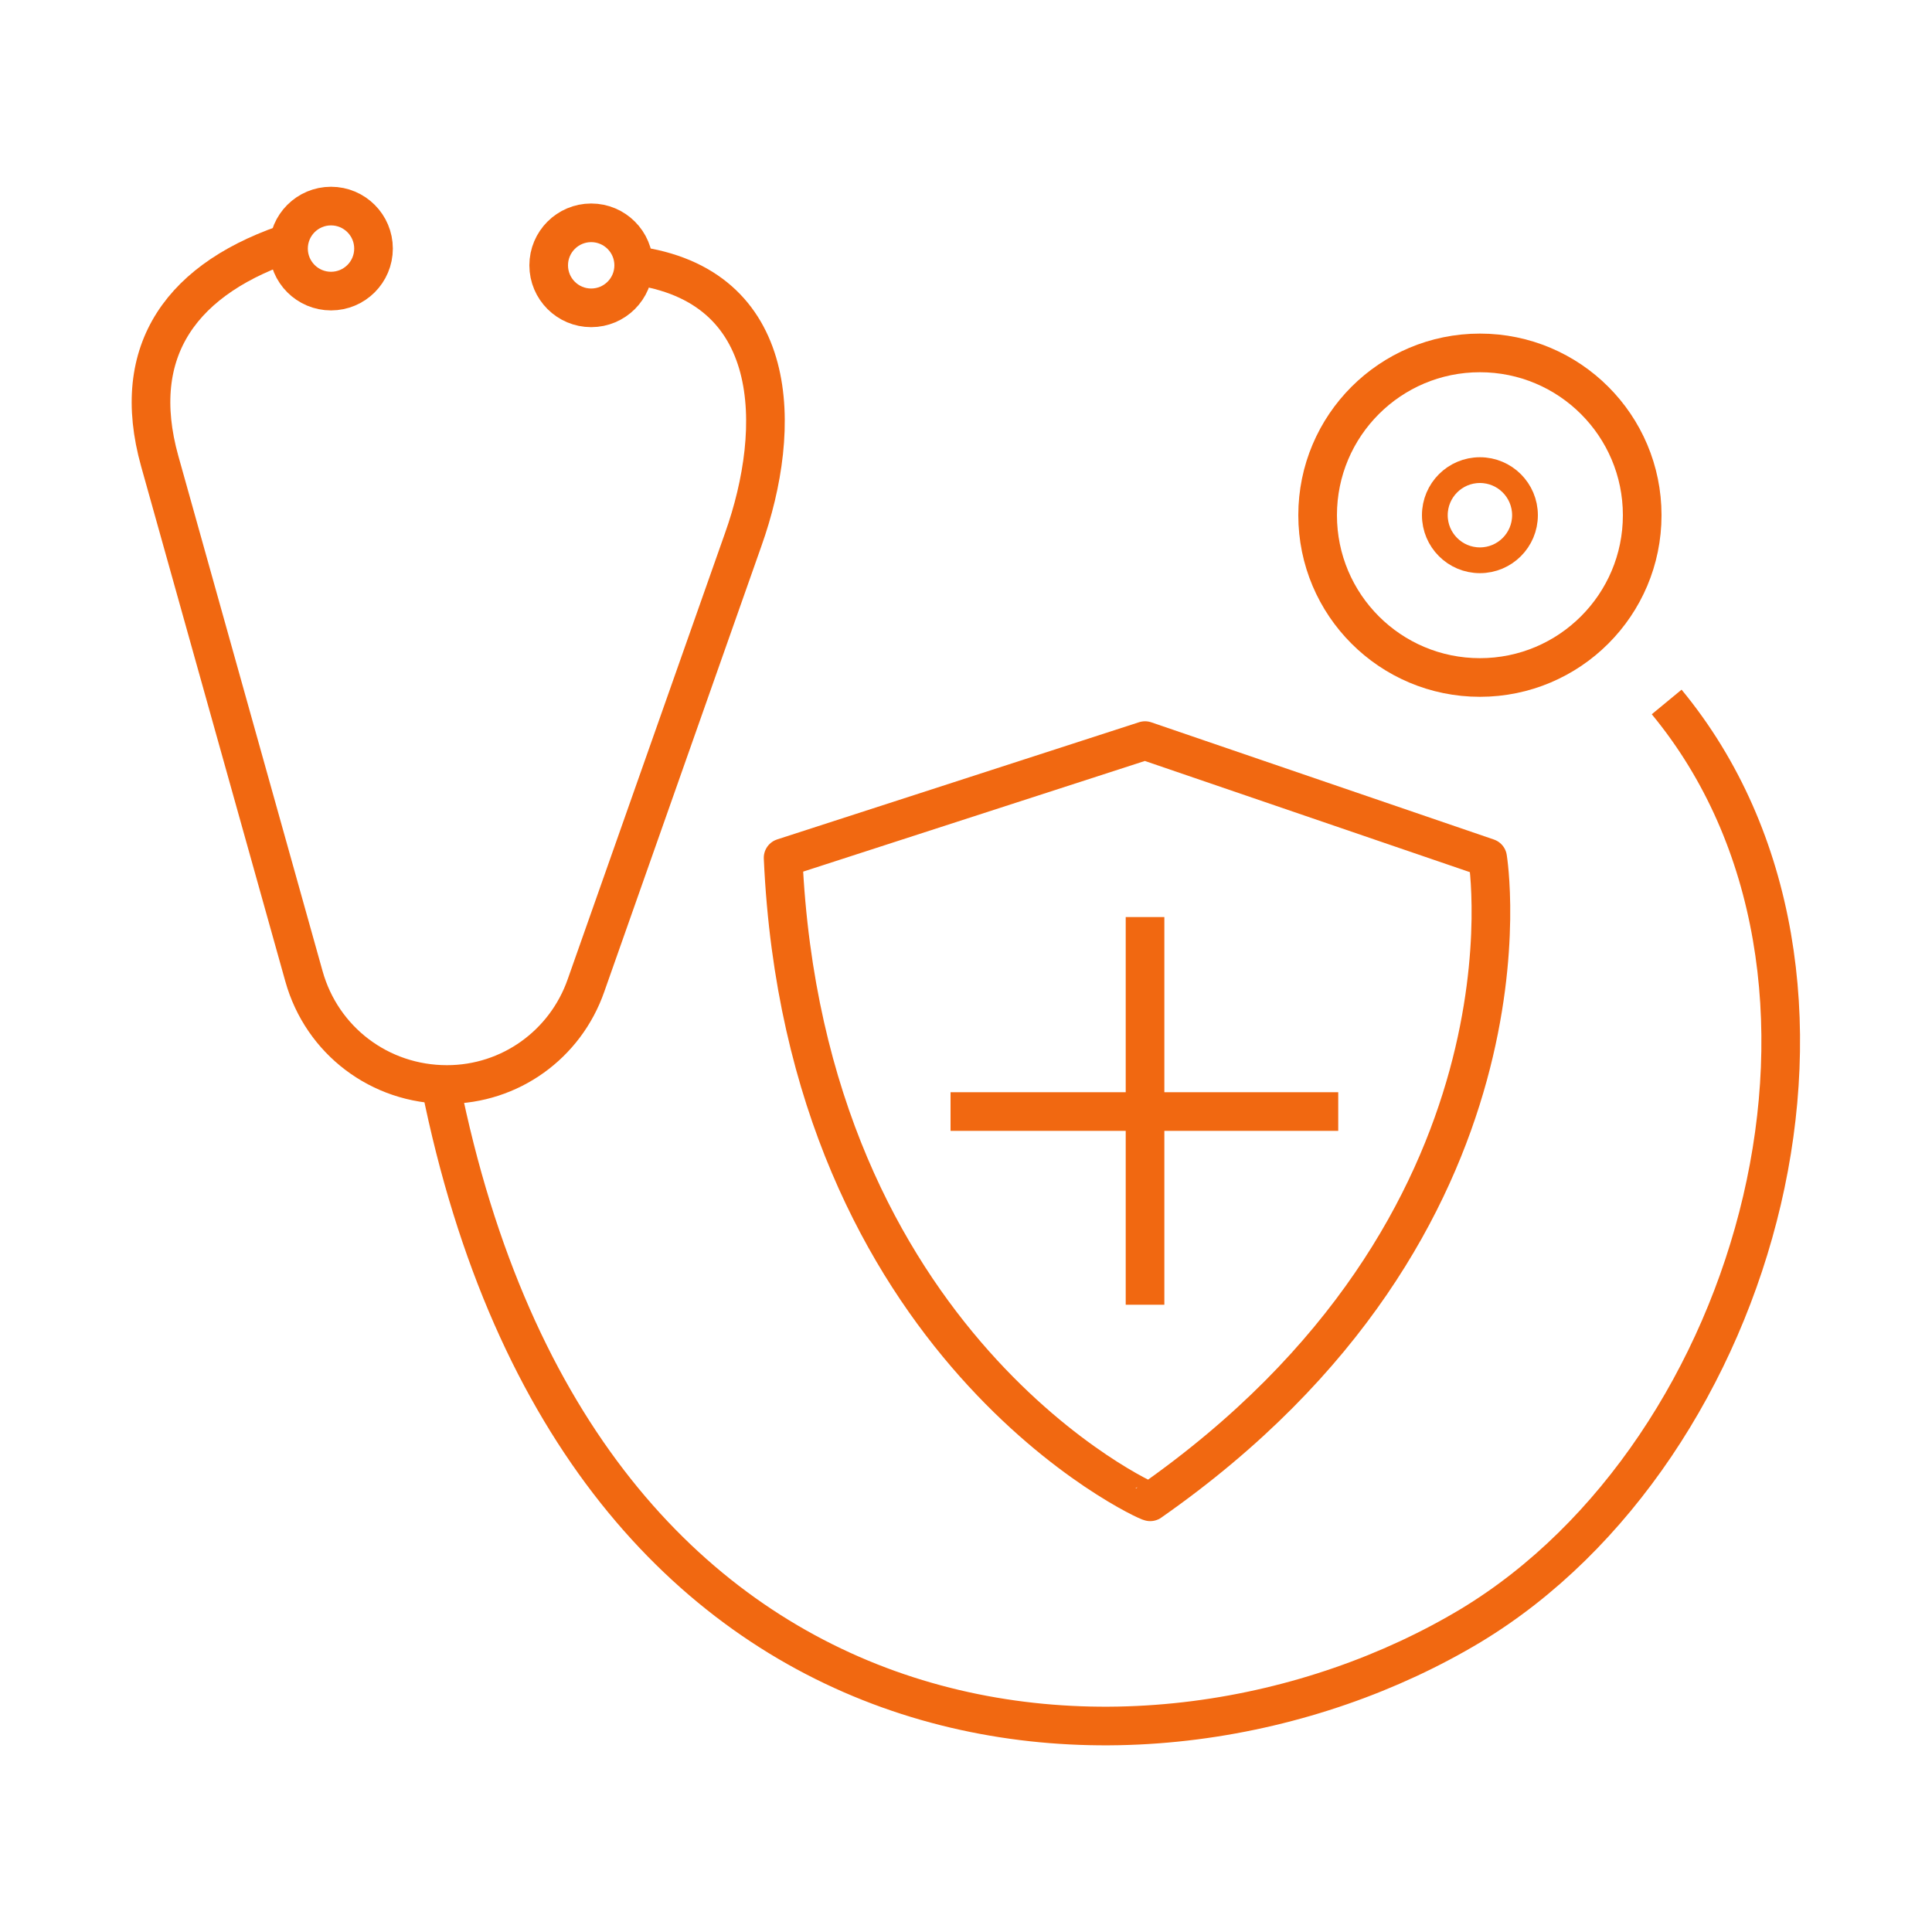
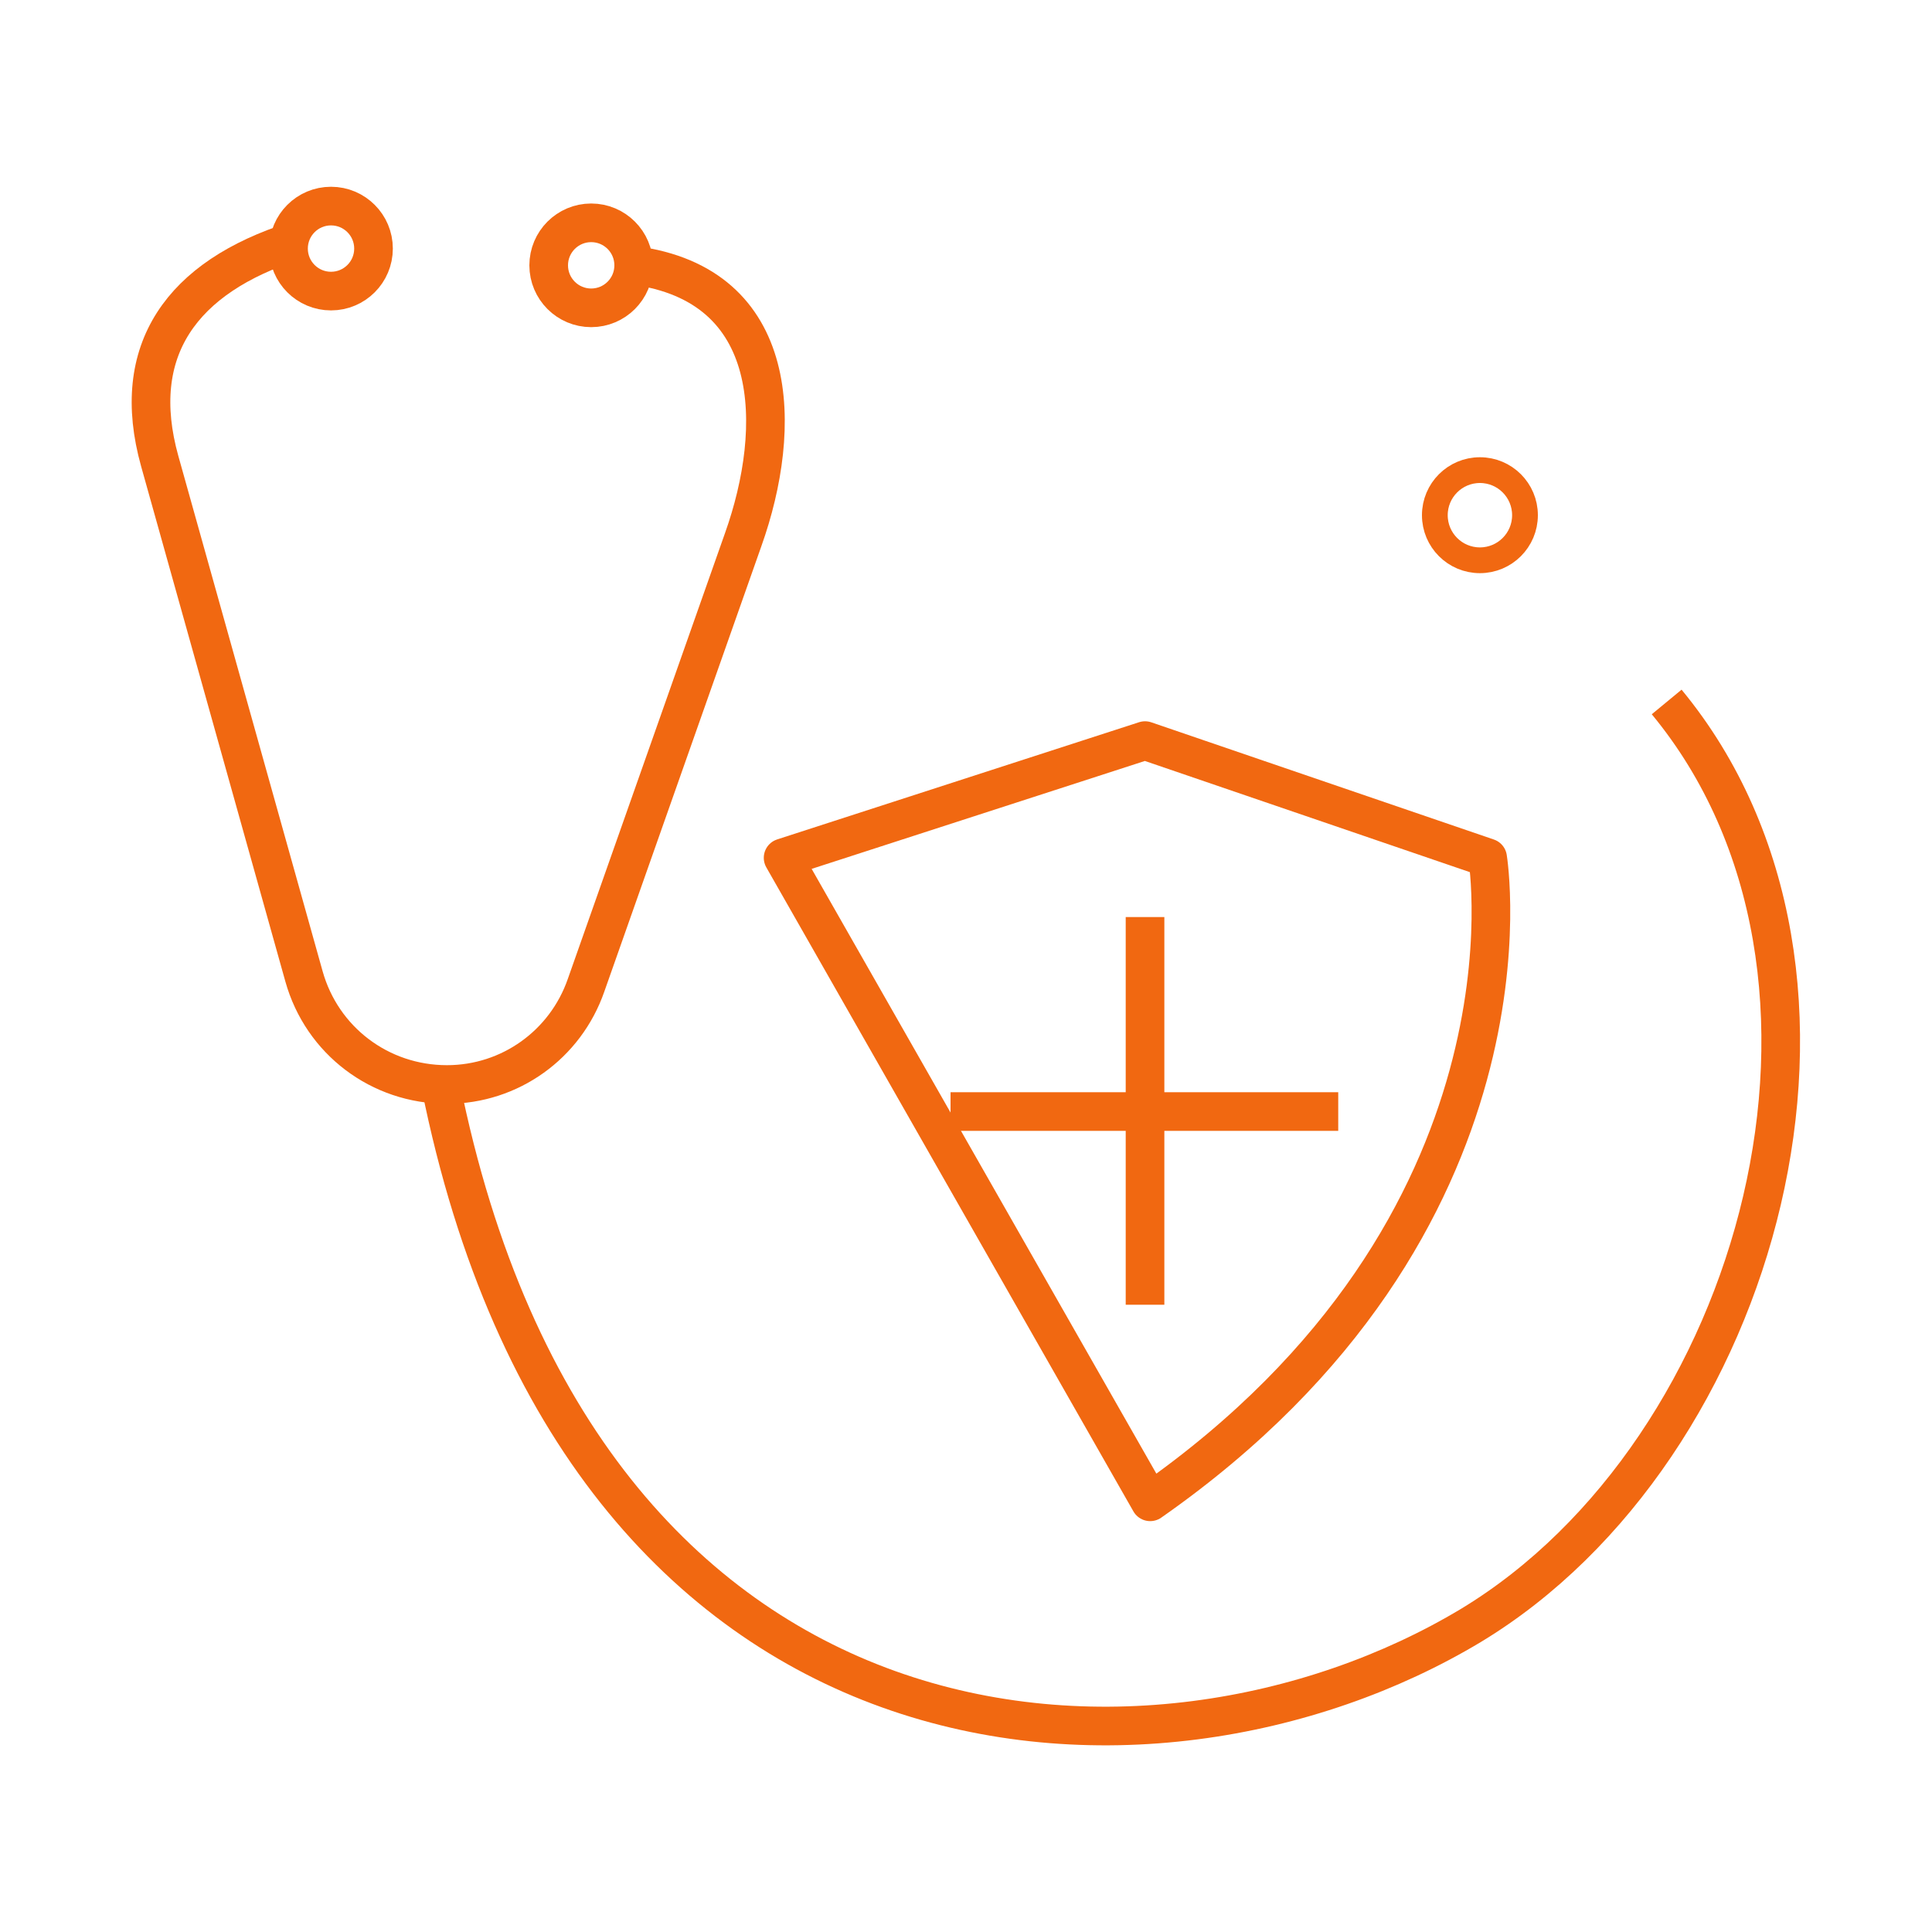
<svg xmlns="http://www.w3.org/2000/svg" version="1.1" id="Layer_1" x="0px" y="0px" viewBox="0 0 150 150" style="enable-background:new 0 0 150 150;" xml:space="preserve">
  <style type="text/css">
	.st0{display:none;fill:none;stroke:#000000;stroke-width:2;stroke-miterlimit:10;}
	.st1{fill:none;stroke:#F16811;stroke-width:3;stroke-miterlimit:10;}
	.st2{fill:none;stroke:#F16811;stroke-width:2;stroke-miterlimit:10;}
	.st3{fill:none;stroke:#F16811;stroke-width:3;stroke-linejoin:round;stroke-miterlimit:10;}
</style>
  <rect x="7.4" y="7.4" class="st0" width="135.1" height="135.1" />
  <g>
    <path class="st1" d="M129.4,54.5c17.5,21.2,7.3,58.1-15.2,71.7c-24.8,14.9-69.1,12.3-80-42" />
    <path class="st1" d="M22.9,18.7c-8.8,2.8-12.9,8.5-10.5,17.1l11.2,40c1.4,5,5.9,8.4,11.1,8.4h0c4.9,0,9.2-3.1,10.8-7.7l12.2-34.6   c3.1-8.7,3-19.8-8.5-21.3" />
    <circle class="st1" cx="25.7" cy="19.3" r="3.3" />
    <circle class="st1" cx="45.9" cy="20.6" r="3.3" />
-     <circle class="st1" cx="114.9" cy="40" r="12.6" />
    <circle class="st2" cx="114.9" cy="40" r="3.5" />
    <g>
-       <path class="st3" d="M60.8,66.6l28.1-9.1l26.6,9.1c0,0,4.7,28.4-26.2,50C89.2,116.7,62.5,104.6,60.8,66.6z" />
+       <path class="st3" d="M60.8,66.6l28.1-9.1l26.6,9.1c0,0,4.7,28.4-26.2,50z" />
      <g>
        <line class="st3" x1="88.9" y1="71.2" x2="88.9" y2="101.3" />
        <line class="st3" x1="103.9" y1="86.3" x2="73.8" y2="86.3" />
      </g>
    </g>
  </g>
</svg>